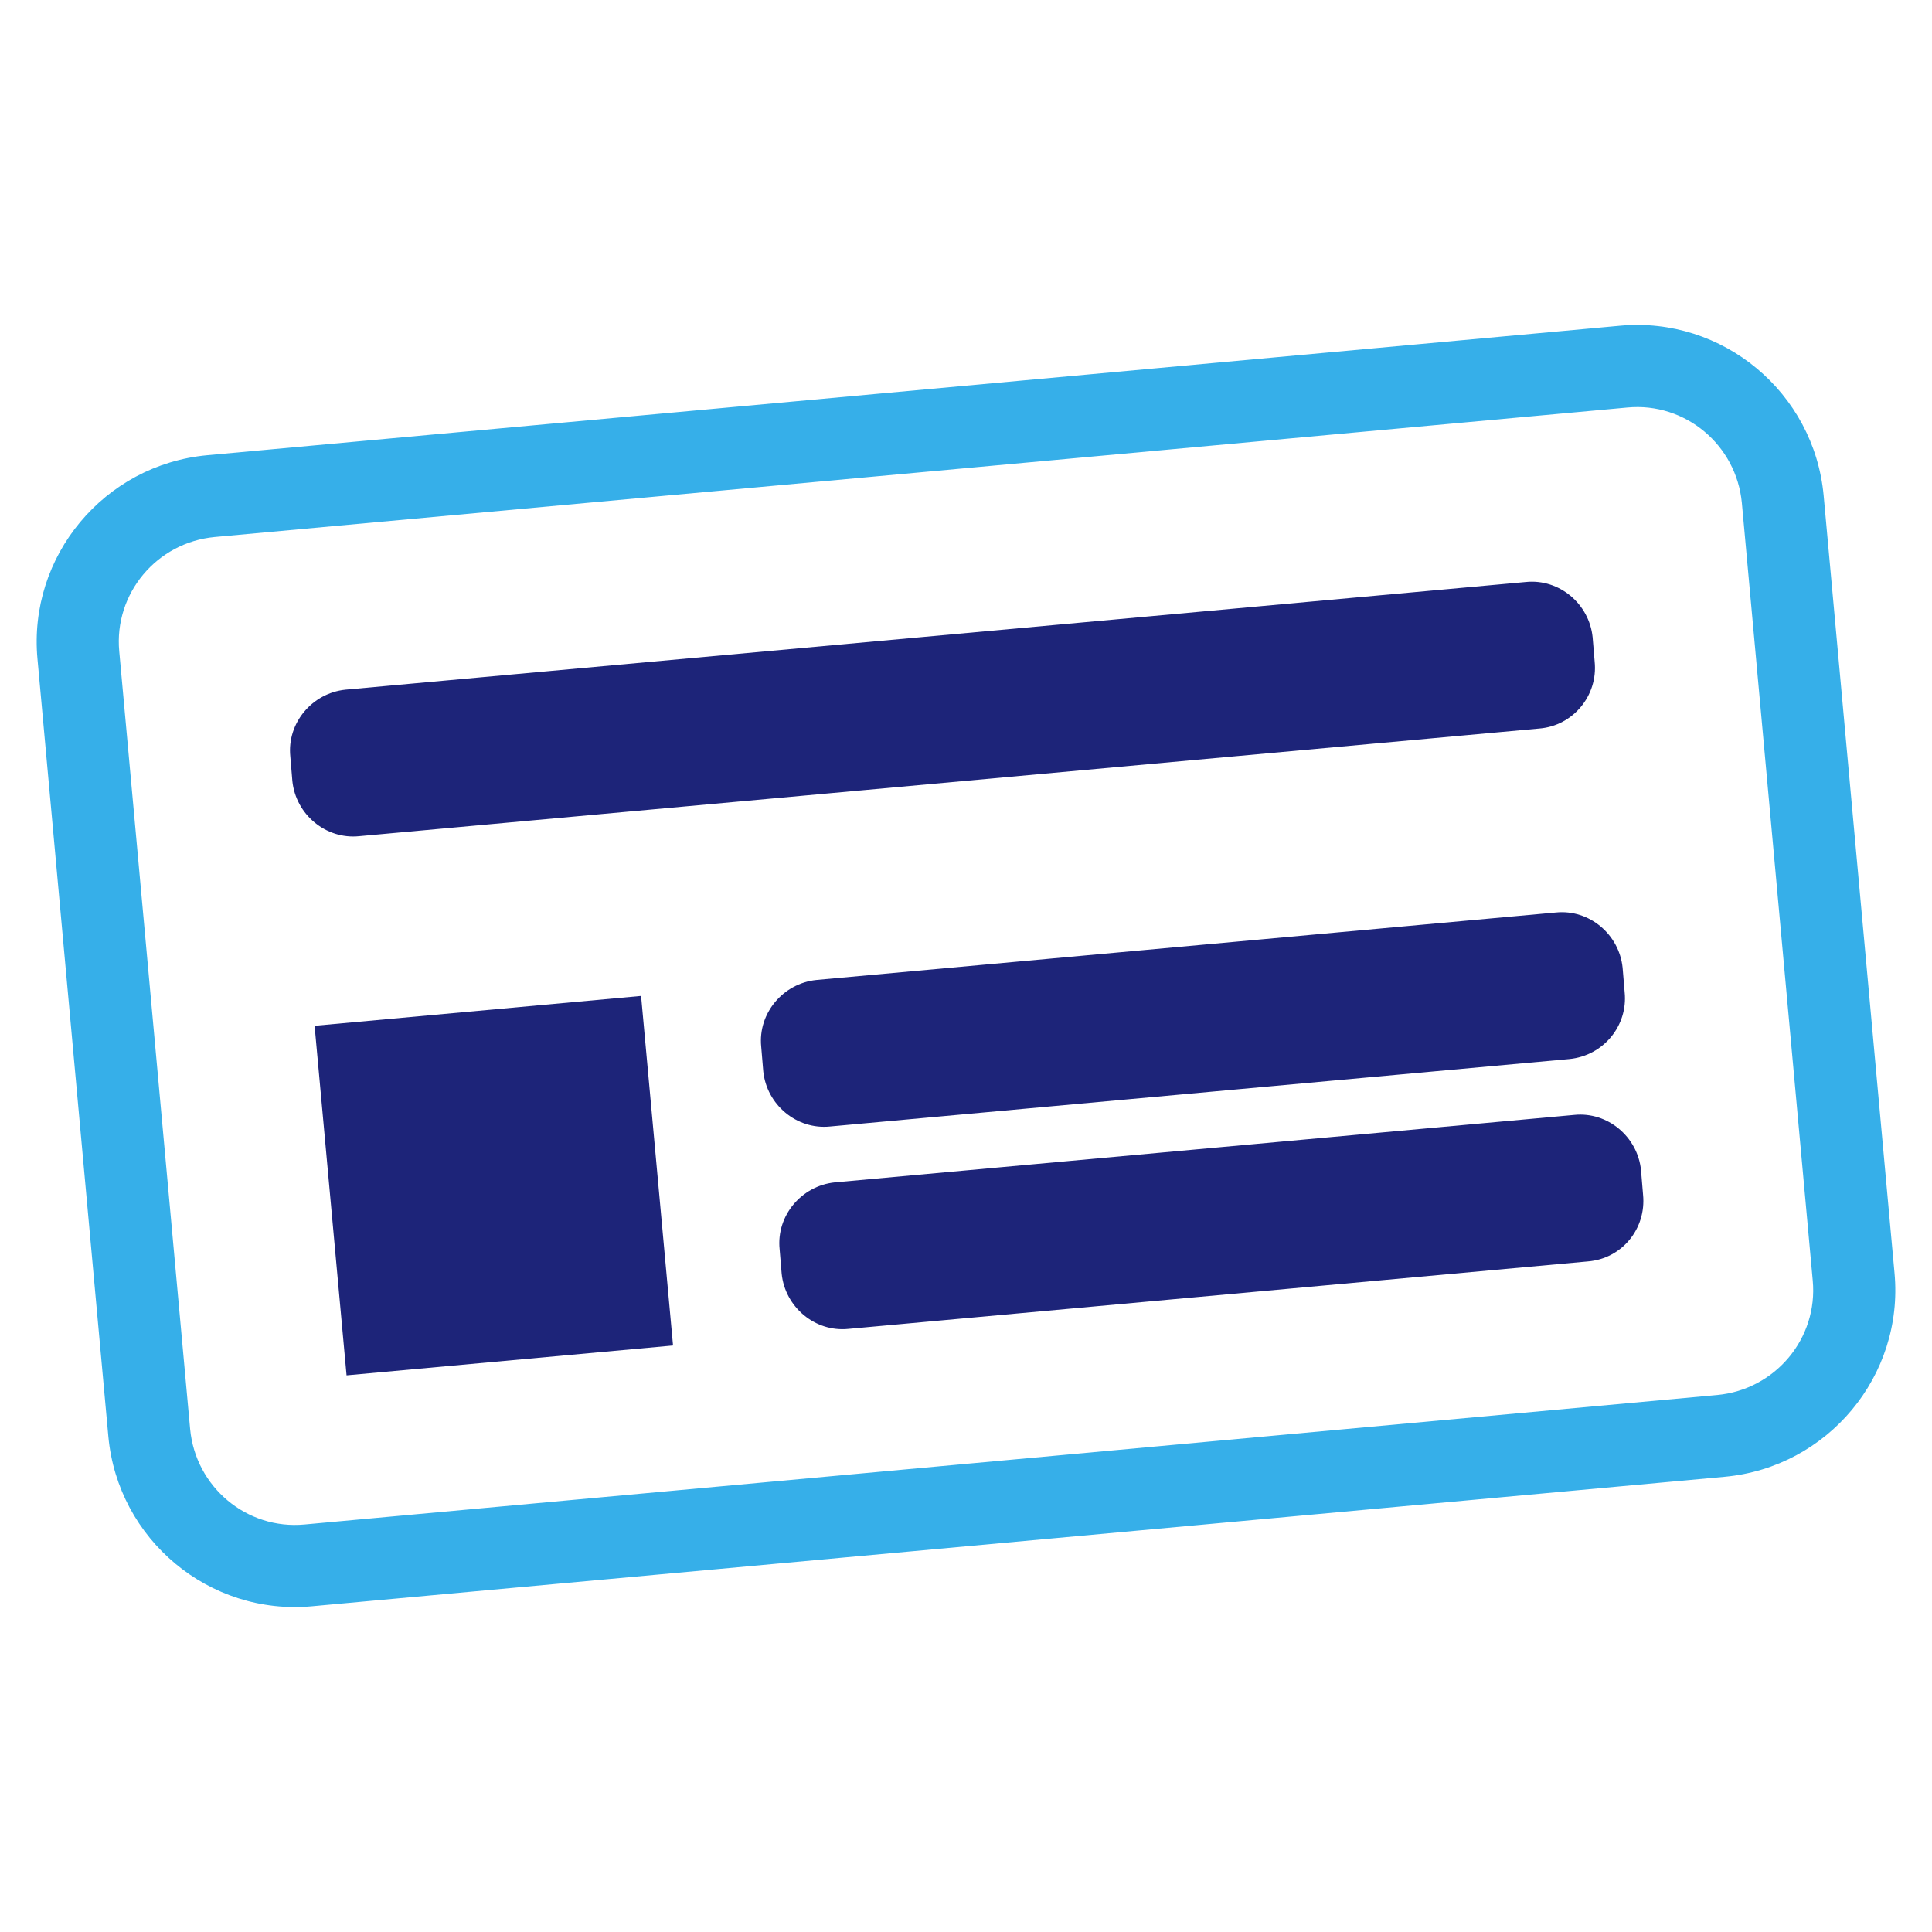
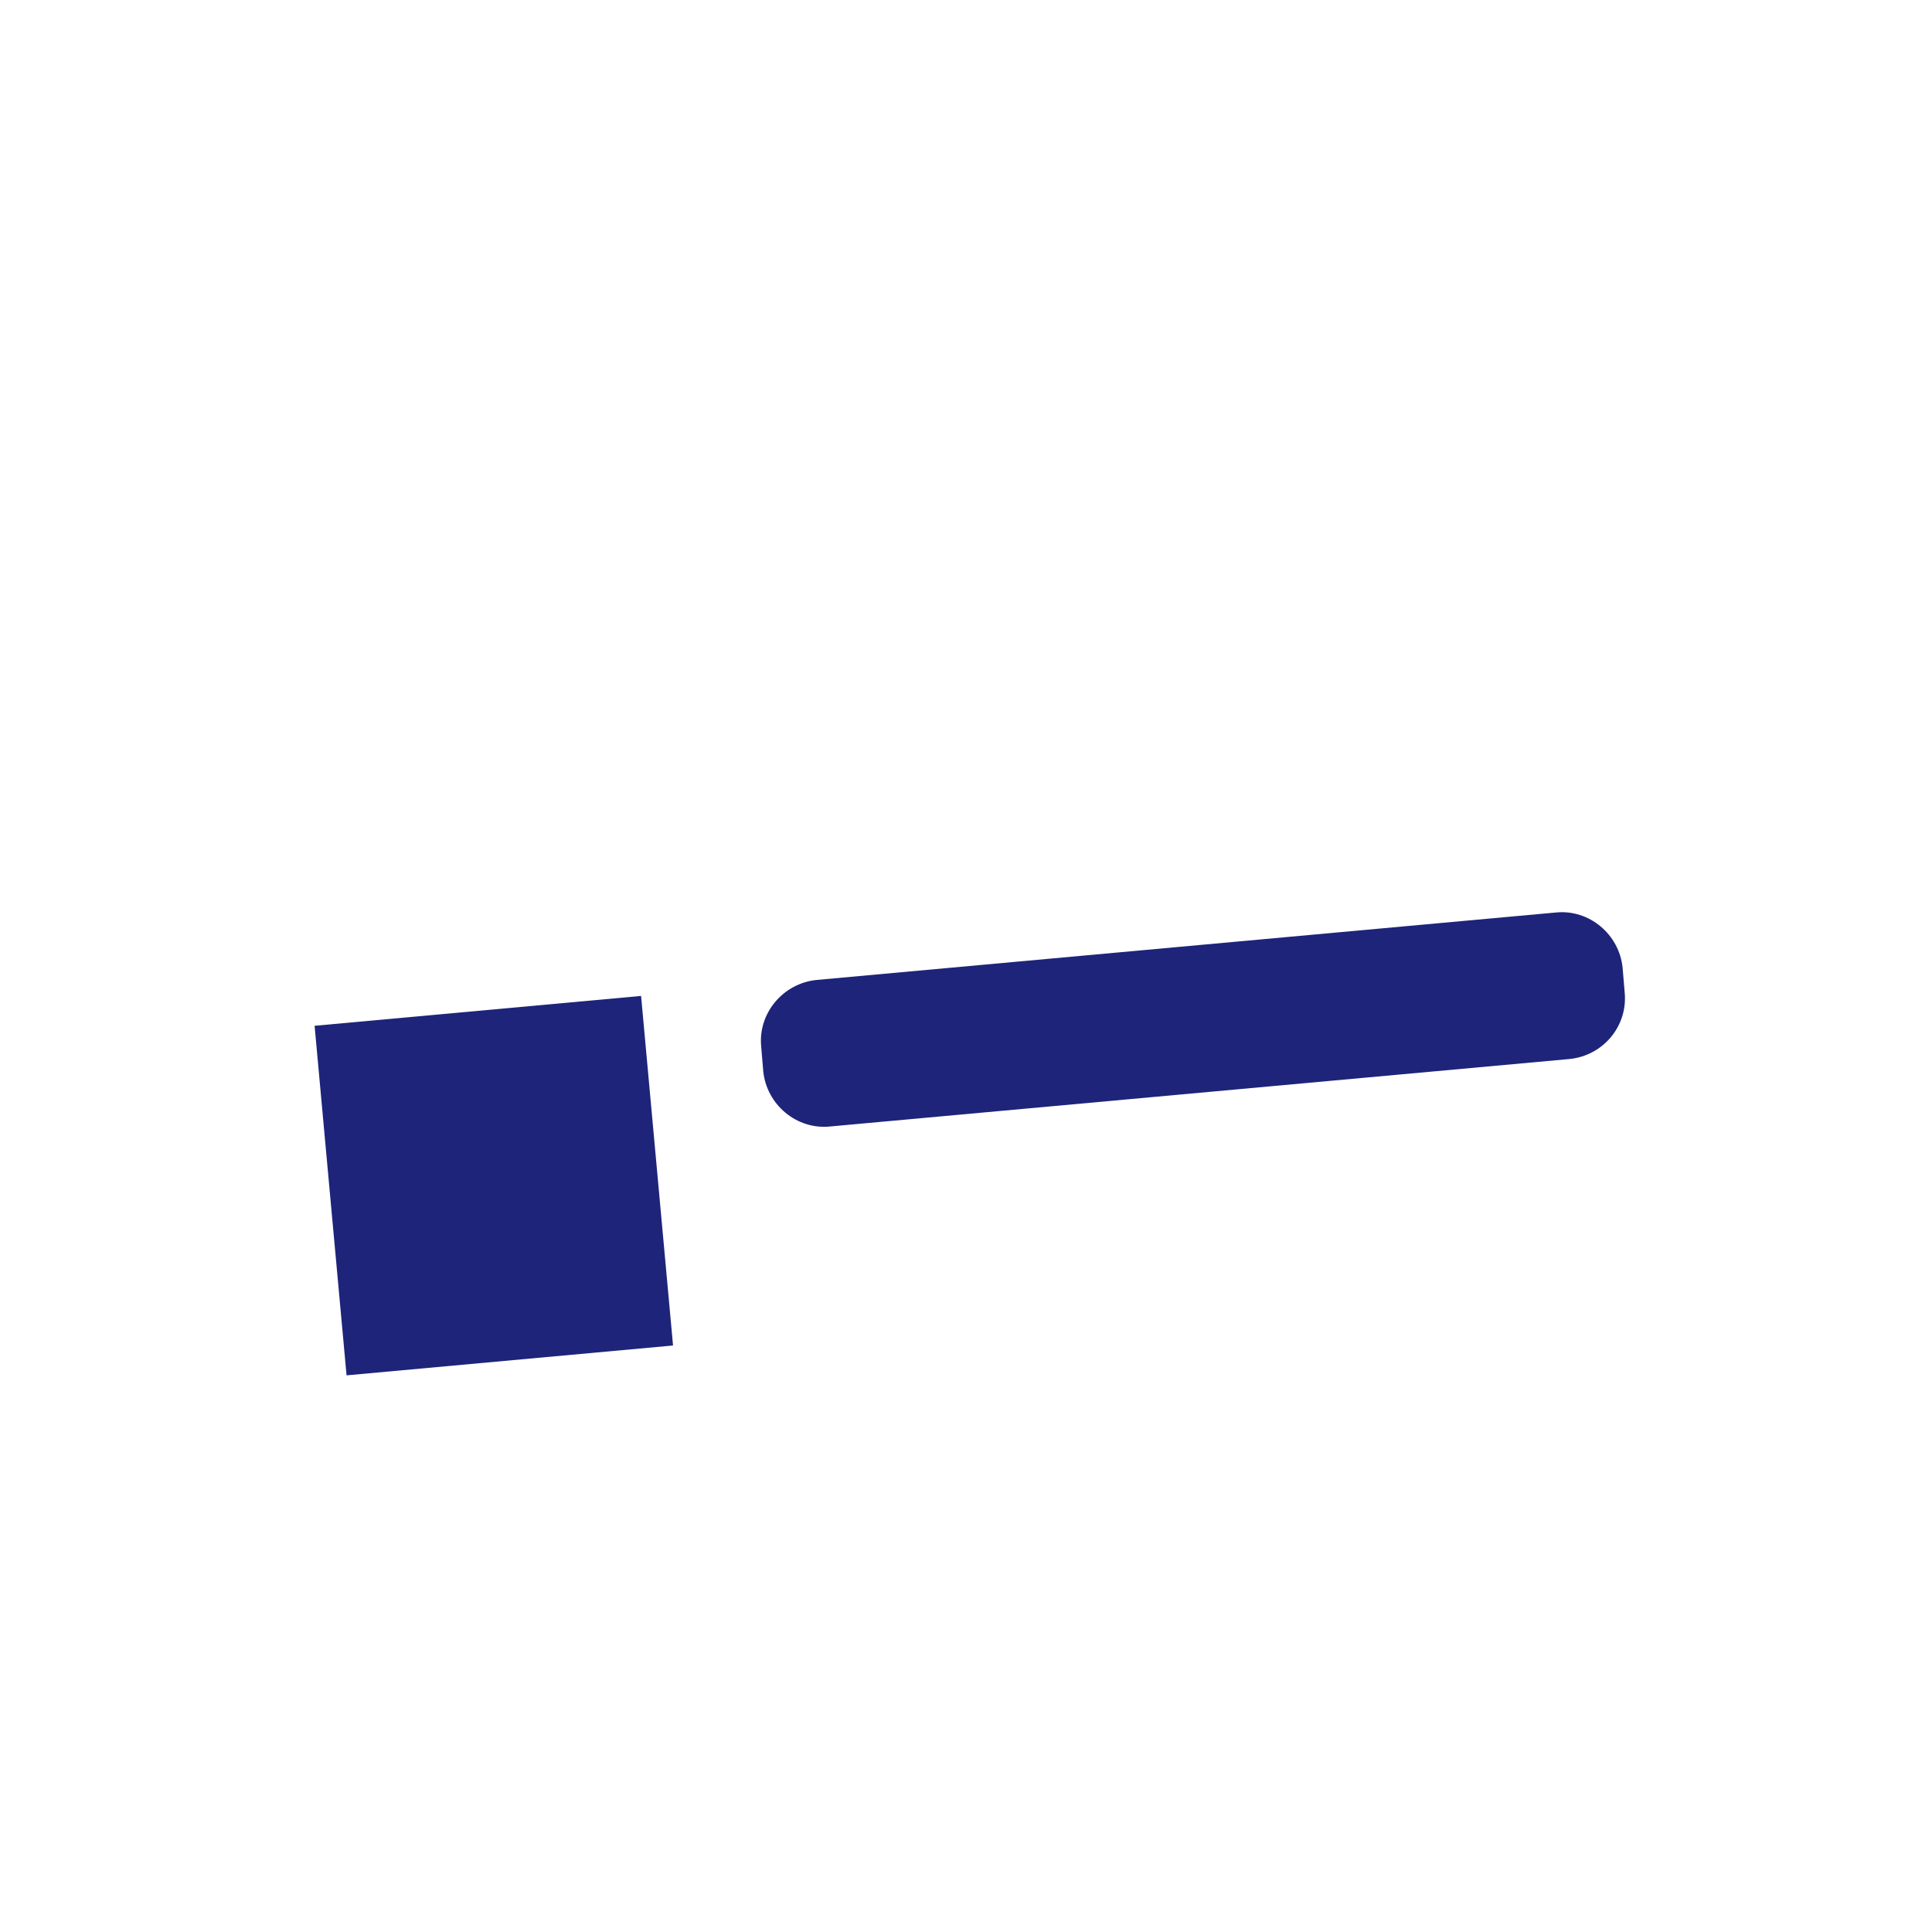
<svg xmlns="http://www.w3.org/2000/svg" version="1.1" id="Layer_1" x="0px" y="0px" viewBox="0 0 283.5 283.5" style="enable-background:new 0 0 283.5 283.5;" xml:space="preserve">
  <style type="text/css">
	.st0{fill:#1D2479;}
	.st1{fill:#36AFE9;}
</style>
  <rect x="48.4" y="148.2" transform="matrix(0.996 -9.104980e-02 9.104980e-02 0.996 -15.536 7.322)" class="st0" width="48.1" height="51.5" />
-   <path class="st1" d="M253.1,216.7l-207.3,19c-15.1,1.4-28.5-9.8-29.9-24.9L5.5,96.7c-1.4-15.1,9.8-28.5,24.9-29.9l207.3-19  c15.1-1.4,28.5,9.8,29.9,24.9L278,186.8C279.4,201.9,268.2,215.3,253.1,216.7z M31.5,78.8c-8.5,0.8-14.8,8.3-14,16.8l10.4,114.1  c0.8,8.5,8.3,14.8,16.8,14l207.3-19c8.5-0.8,14.8-8.3,14-16.8L255.6,73.8c-0.8-8.5-8.3-14.8-16.8-14L31.5,78.8z" />
-   <path class="st0" d="M225.9,106.9L52.7,122.7c-4.9,0.5-9.3-3.2-9.8-8.1l-0.3-3.6c-0.5-4.9,3.2-9.3,8.1-9.8l173.2-15.8  c4.9-0.5,9.3,3.2,9.8,8.1l0.3,3.6C234.5,102.1,230.8,106.5,225.9,106.9z" />
  <path class="st0" d="M230.3,155.4l-108.5,9.9c-4.9,0.5-9.3-3.2-9.8-8.1l-0.3-3.6c-0.5-4.9,3.2-9.3,8.1-9.8l108.5-9.9  c4.9-0.5,9.3,3.2,9.8,8.1l0.3,3.6C238.9,150.5,235.3,154.9,230.3,155.4z" />
-   <path class="st0" d="M233,185.1L124.5,195c-4.9,0.5-9.3-3.2-9.8-8.1l-0.3-3.6c-0.5-4.9,3.2-9.3,8.1-9.8l108.5-9.9  c4.9-0.5,9.3,3.2,9.8,8.1l0.3,3.6C241.6,180.3,238,184.7,233,185.1z" />
</svg>